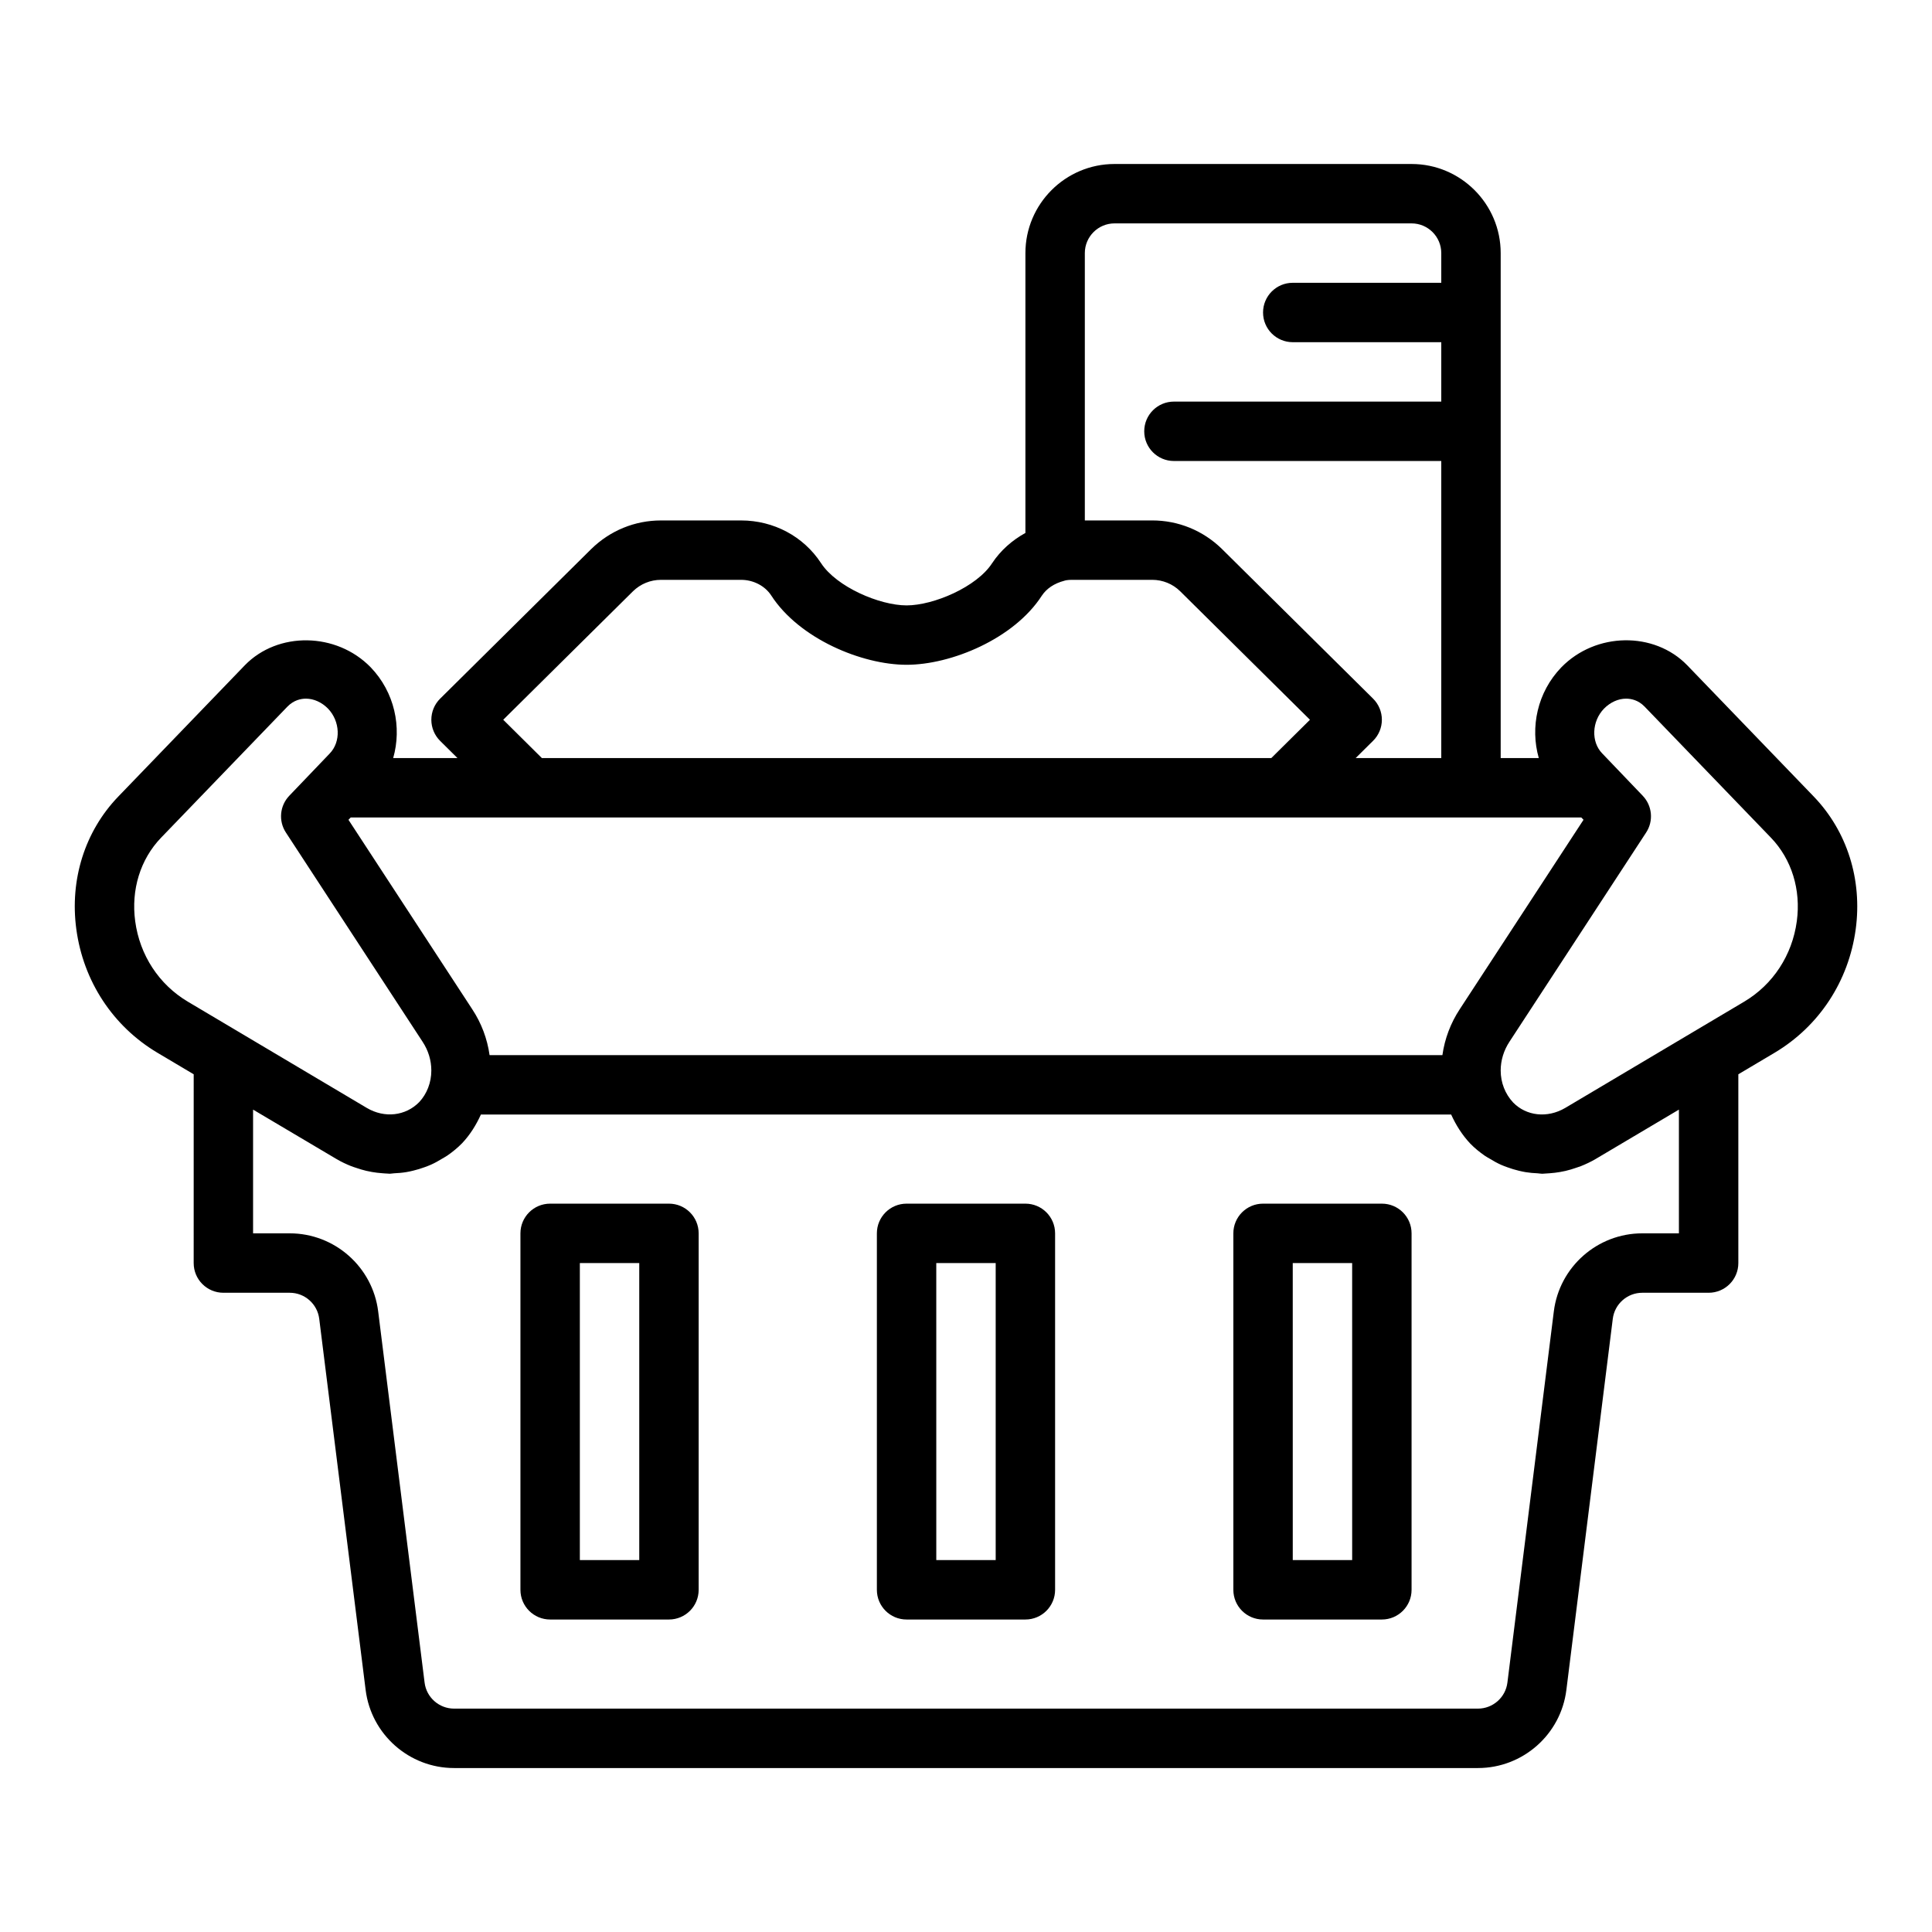
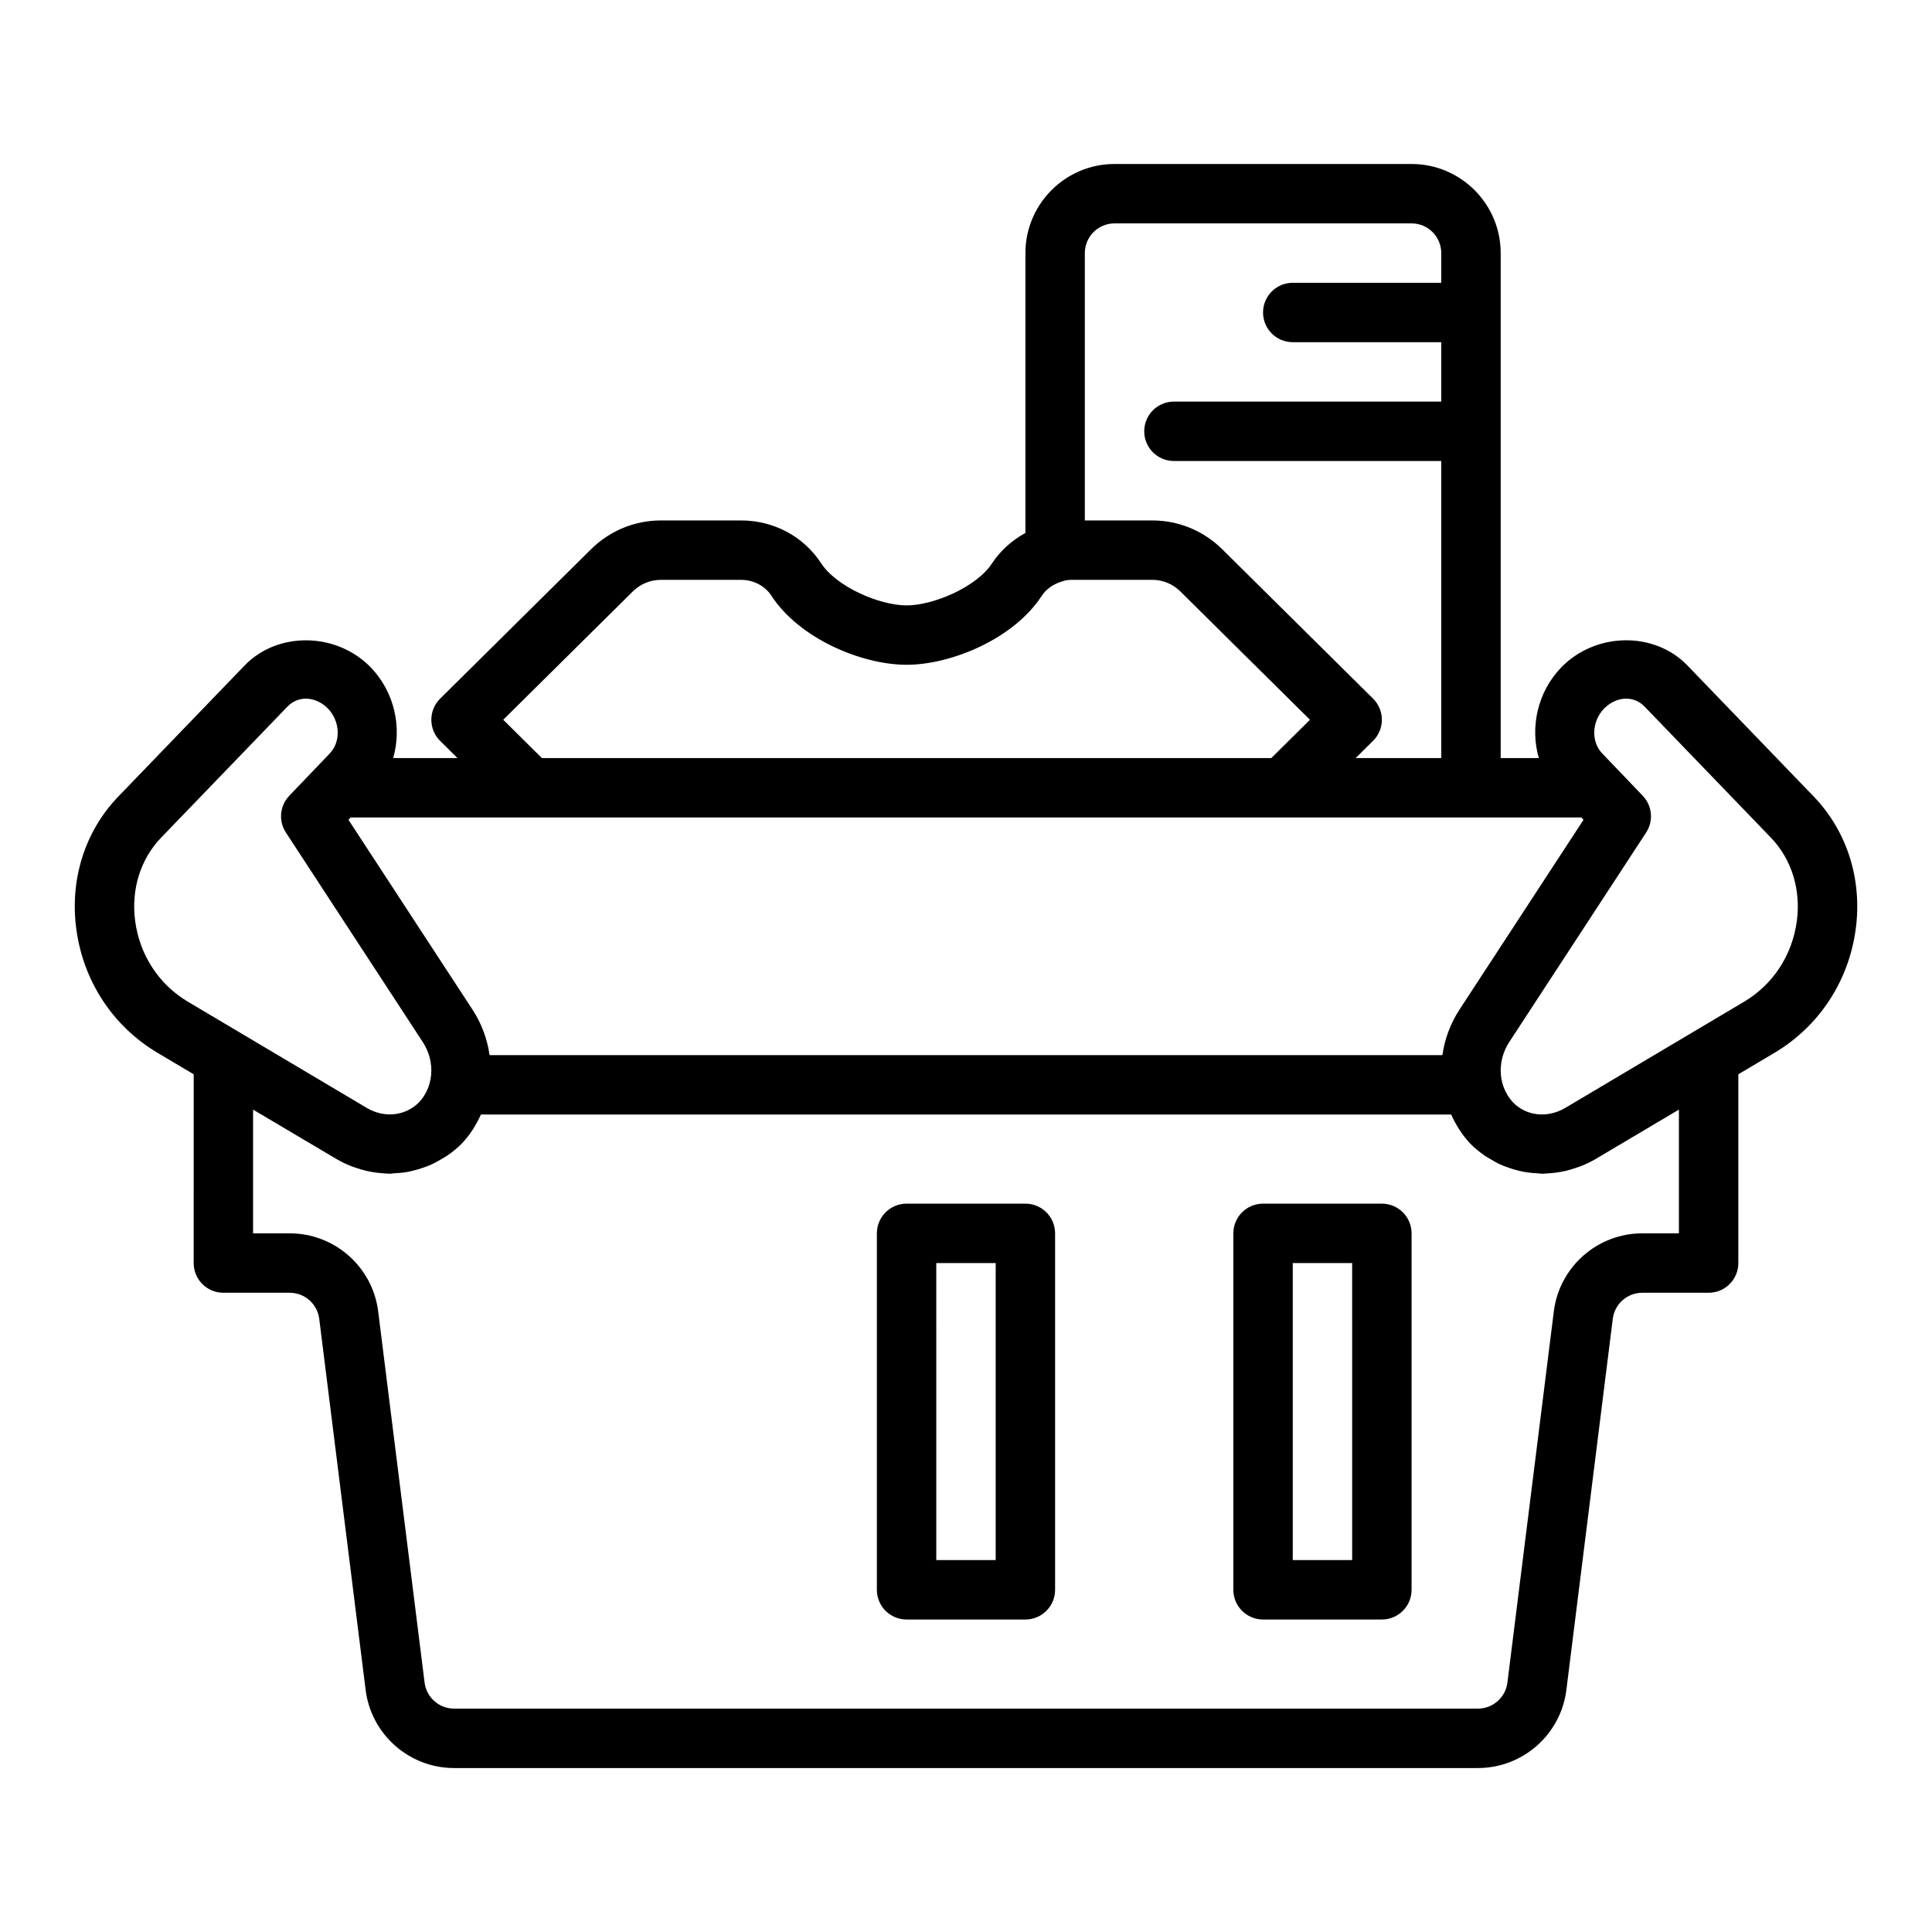
<svg xmlns="http://www.w3.org/2000/svg" fill="#000000" width="800px" height="800px" version="1.1" viewBox="144 144 512 512">
  <g>
    <path d="m624.67 355.1-33.562-34.82c-8.727-8.98-24.207-8.801-33.348 0.578-6.363 6.598-8.293 15.906-5.965 24.039h-10.098v-133.82c0-13.023-10.594-23.617-23.617-23.617h-78.719c-13.023 0-23.617 10.594-23.617 23.617v74.16c-3.488 1.922-6.543 4.586-8.816 8.004-4.074 6.309-15.527 11.195-22.672 11.195-7.141 0-18.598-4.891-22.703-11.246-4.625-7.051-12.535-11.266-21.145-11.266h-21.25c-6.91 0-13.445 2.668-18.457 7.555l-40.066 39.676c-1.492 1.477-2.328 3.488-2.328 5.59 0 2.102 0.84 4.117 2.328 5.594l4.606 4.562h-17.047c2.336-8.148 0.398-17.457-5.977-24.074-9.078-9.309-24.578-9.535-33.34-0.52l-33.547 34.805c-8.84 9.188-12.883 21.996-11.105 35.141 1.859 13.785 9.695 25.715 21.48 32.73l9.625 5.715-0.004 50.027c0 4.348 3.519 7.871 7.871 7.871h17.59c3.961 0 7.32 2.965 7.809 6.894l12.301 98.371c1.473 11.793 11.551 20.688 23.434 20.688h271.34c11.887 0 21.965-8.895 23.43-20.688l12.301-98.371c0.492-3.93 3.852-6.894 7.812-6.894h17.59c4.352 0 7.871-3.523 7.871-7.871v-50.027l9.625-5.715c11.785-7.019 19.617-18.949 21.48-32.73 1.773-13.145-2.269-25.953-11.109-35.148zm-93.797 56.312c-2.453 3.723-4.012 7.883-4.621 12.203h-252.51c-0.609-4.324-2.16-8.477-4.606-12.176l-32.789-50.184 0.598-0.617h326.11l0.594 0.613zm-99.383-200.34c0-4.34 3.527-7.871 7.871-7.871h78.719c4.344 0 7.871 3.531 7.871 7.871v7.871h-39.359c-4.352 0-7.871 3.523-7.871 7.871s3.519 7.871 7.871 7.871h39.359v15.742h-70.848c-4.352 0-7.871 3.523-7.871 7.871s3.519 7.871 7.871 7.871h70.848v78.719h-22.68l4.606-4.566c1.492-1.469 2.332-3.484 2.332-5.586 0-2.098-0.84-4.113-2.328-5.59l-40.113-39.719c-4.969-4.84-11.504-7.508-18.414-7.508h-17.863zm-154.13 123.67 34.379-34.043c2.008-1.957 4.644-3.035 7.418-3.035h21.25c3.242 0 6.305 1.594 7.957 4.113 7.434 11.516 24.086 18.398 35.895 18.398 11.809 0 28.461-6.883 35.832-18.309 1.246-1.867 3.231-3.254 6.027-3.981 0.195-0.066 0.797-0.223 1.988-0.223h21.25c2.773 0 5.41 1.082 7.371 2.996l34.426 34.086-10.242 10.148h-193.31zm-97.531 53.398c-1.129-8.359 1.367-16.426 6.832-22.117l33.52-34.773c1.691-1.734 3.598-2.102 4.906-2.102 2.066 0 4.203 0.973 5.828 2.629 3.25 3.375 3.477 8.812 0.445 11.926l-10.691 11.172c-2.535 2.644-2.914 6.688-0.906 9.75l36.223 55.445c1.523 2.305 2.32 4.941 2.32 7.633 0 3.188-1.176 6.195-3.207 8.359-3.598 3.691-9.188 4.32-13.875 1.559l-47.457-28.176c-7.641-4.543-12.723-12.309-13.938-21.305zm409.1 49.918v32.789h-9.719c-11.887 0-21.965 8.895-23.43 20.688l-12.301 98.371c-0.488 3.93-3.848 6.894-7.809 6.894h-271.34c-3.961 0-7.32-2.965-7.809-6.894l-12.301-98.371c-1.469-11.793-11.547-20.688-23.434-20.688h-9.719v-32.789l22.141 13.117c1.246 0.734 2.531 1.336 3.84 1.859 0.438 0.176 0.883 0.305 1.328 0.457 0.891 0.305 1.781 0.578 2.684 0.789 0.508 0.121 1.016 0.219 1.527 0.309 0.887 0.156 1.77 0.258 2.66 0.324 0.488 0.035 0.969 0.086 1.457 0.098 0.188 0.004 0.375 0.039 0.562 0.039 0.383 0 0.758-0.094 1.141-0.113 1.117-0.047 2.227-0.141 3.328-0.328 0.59-0.098 1.168-0.23 1.75-0.371 1.035-0.246 2.051-0.559 3.055-0.926 0.562-0.207 1.117-0.41 1.668-0.656 1.039-0.465 2.035-1.023 3.019-1.629 0.449-0.273 0.91-0.508 1.344-0.809 1.379-0.961 2.703-2.031 3.914-3.277 2.106-2.238 3.711-4.832 4.961-7.582h257.12c1.266 2.773 2.898 5.398 5.055 7.695 1.195 1.227 2.5 2.281 3.867 3.231 0.441 0.309 0.91 0.543 1.367 0.82 0.961 0.586 1.934 1.133 2.953 1.586 0.559 0.25 1.121 0.453 1.695 0.66 0.98 0.359 1.973 0.66 2.988 0.902 0.598 0.141 1.188 0.273 1.793 0.375 1.066 0.176 2.137 0.266 3.219 0.312 0.402 0.02 0.793 0.117 1.199 0.117 0.207 0 0.41-0.035 0.617-0.043 0.457-0.012 0.914-0.059 1.371-0.09 0.922-0.066 1.836-0.176 2.754-0.336 0.488-0.086 0.973-0.18 1.461-0.293 0.93-0.215 1.848-0.496 2.758-0.812 0.43-0.148 0.855-0.273 1.281-0.441 1.312-0.527 2.609-1.129 3.863-1.867zm31.242-49.918c-1.215 8.996-6.297 16.762-13.938 21.309 0 0 0 0.004-0.008 0.004l-47.434 28.164c-4.727 2.777-10.301 2.141-13.793-1.441-2.125-2.269-3.301-5.281-3.301-8.469 0-2.691 0.801-5.328 2.336-7.66l36.207-55.418c2.008-3.062 1.629-7.106-0.906-9.75l-10.738-11.223c-2.984-3.059-2.762-8.5 0.461-11.84 1.652-1.695 3.789-2.668 5.859-2.668 1.309 0 3.215 0.363 4.883 2.074l33.531 34.789c5.473 5.703 7.973 13.77 6.84 22.129z" />
    <path d="m415.74 462.98h-31.488c-4.352 0-7.871 3.523-7.871 7.871v94.465c0 4.348 3.519 7.871 7.871 7.871h31.488c4.352 0 7.871-3.523 7.871-7.871v-94.465c0-4.348-3.519-7.871-7.871-7.871zm-7.871 94.461h-15.742l-0.004-78.719h15.746z" />
-     <path d="m321.28 462.98h-31.488c-4.352 0-7.871 3.523-7.871 7.871v94.465c0 4.348 3.519 7.871 7.871 7.871h31.488c4.352 0 7.871-3.523 7.871-7.871v-94.465c0-4.348-3.519-7.871-7.871-7.871zm-7.871 94.461h-15.742v-78.719h15.742z" />
    <path d="m510.21 462.98h-31.488c-4.352 0-7.871 3.523-7.871 7.871v94.465c0 4.348 3.519 7.871 7.871 7.871h31.488c4.352 0 7.871-3.523 7.871-7.871v-94.465c0-4.348-3.519-7.871-7.871-7.871zm-7.871 94.461h-15.742l-0.004-78.719h15.742z" />
  </g>
</svg>